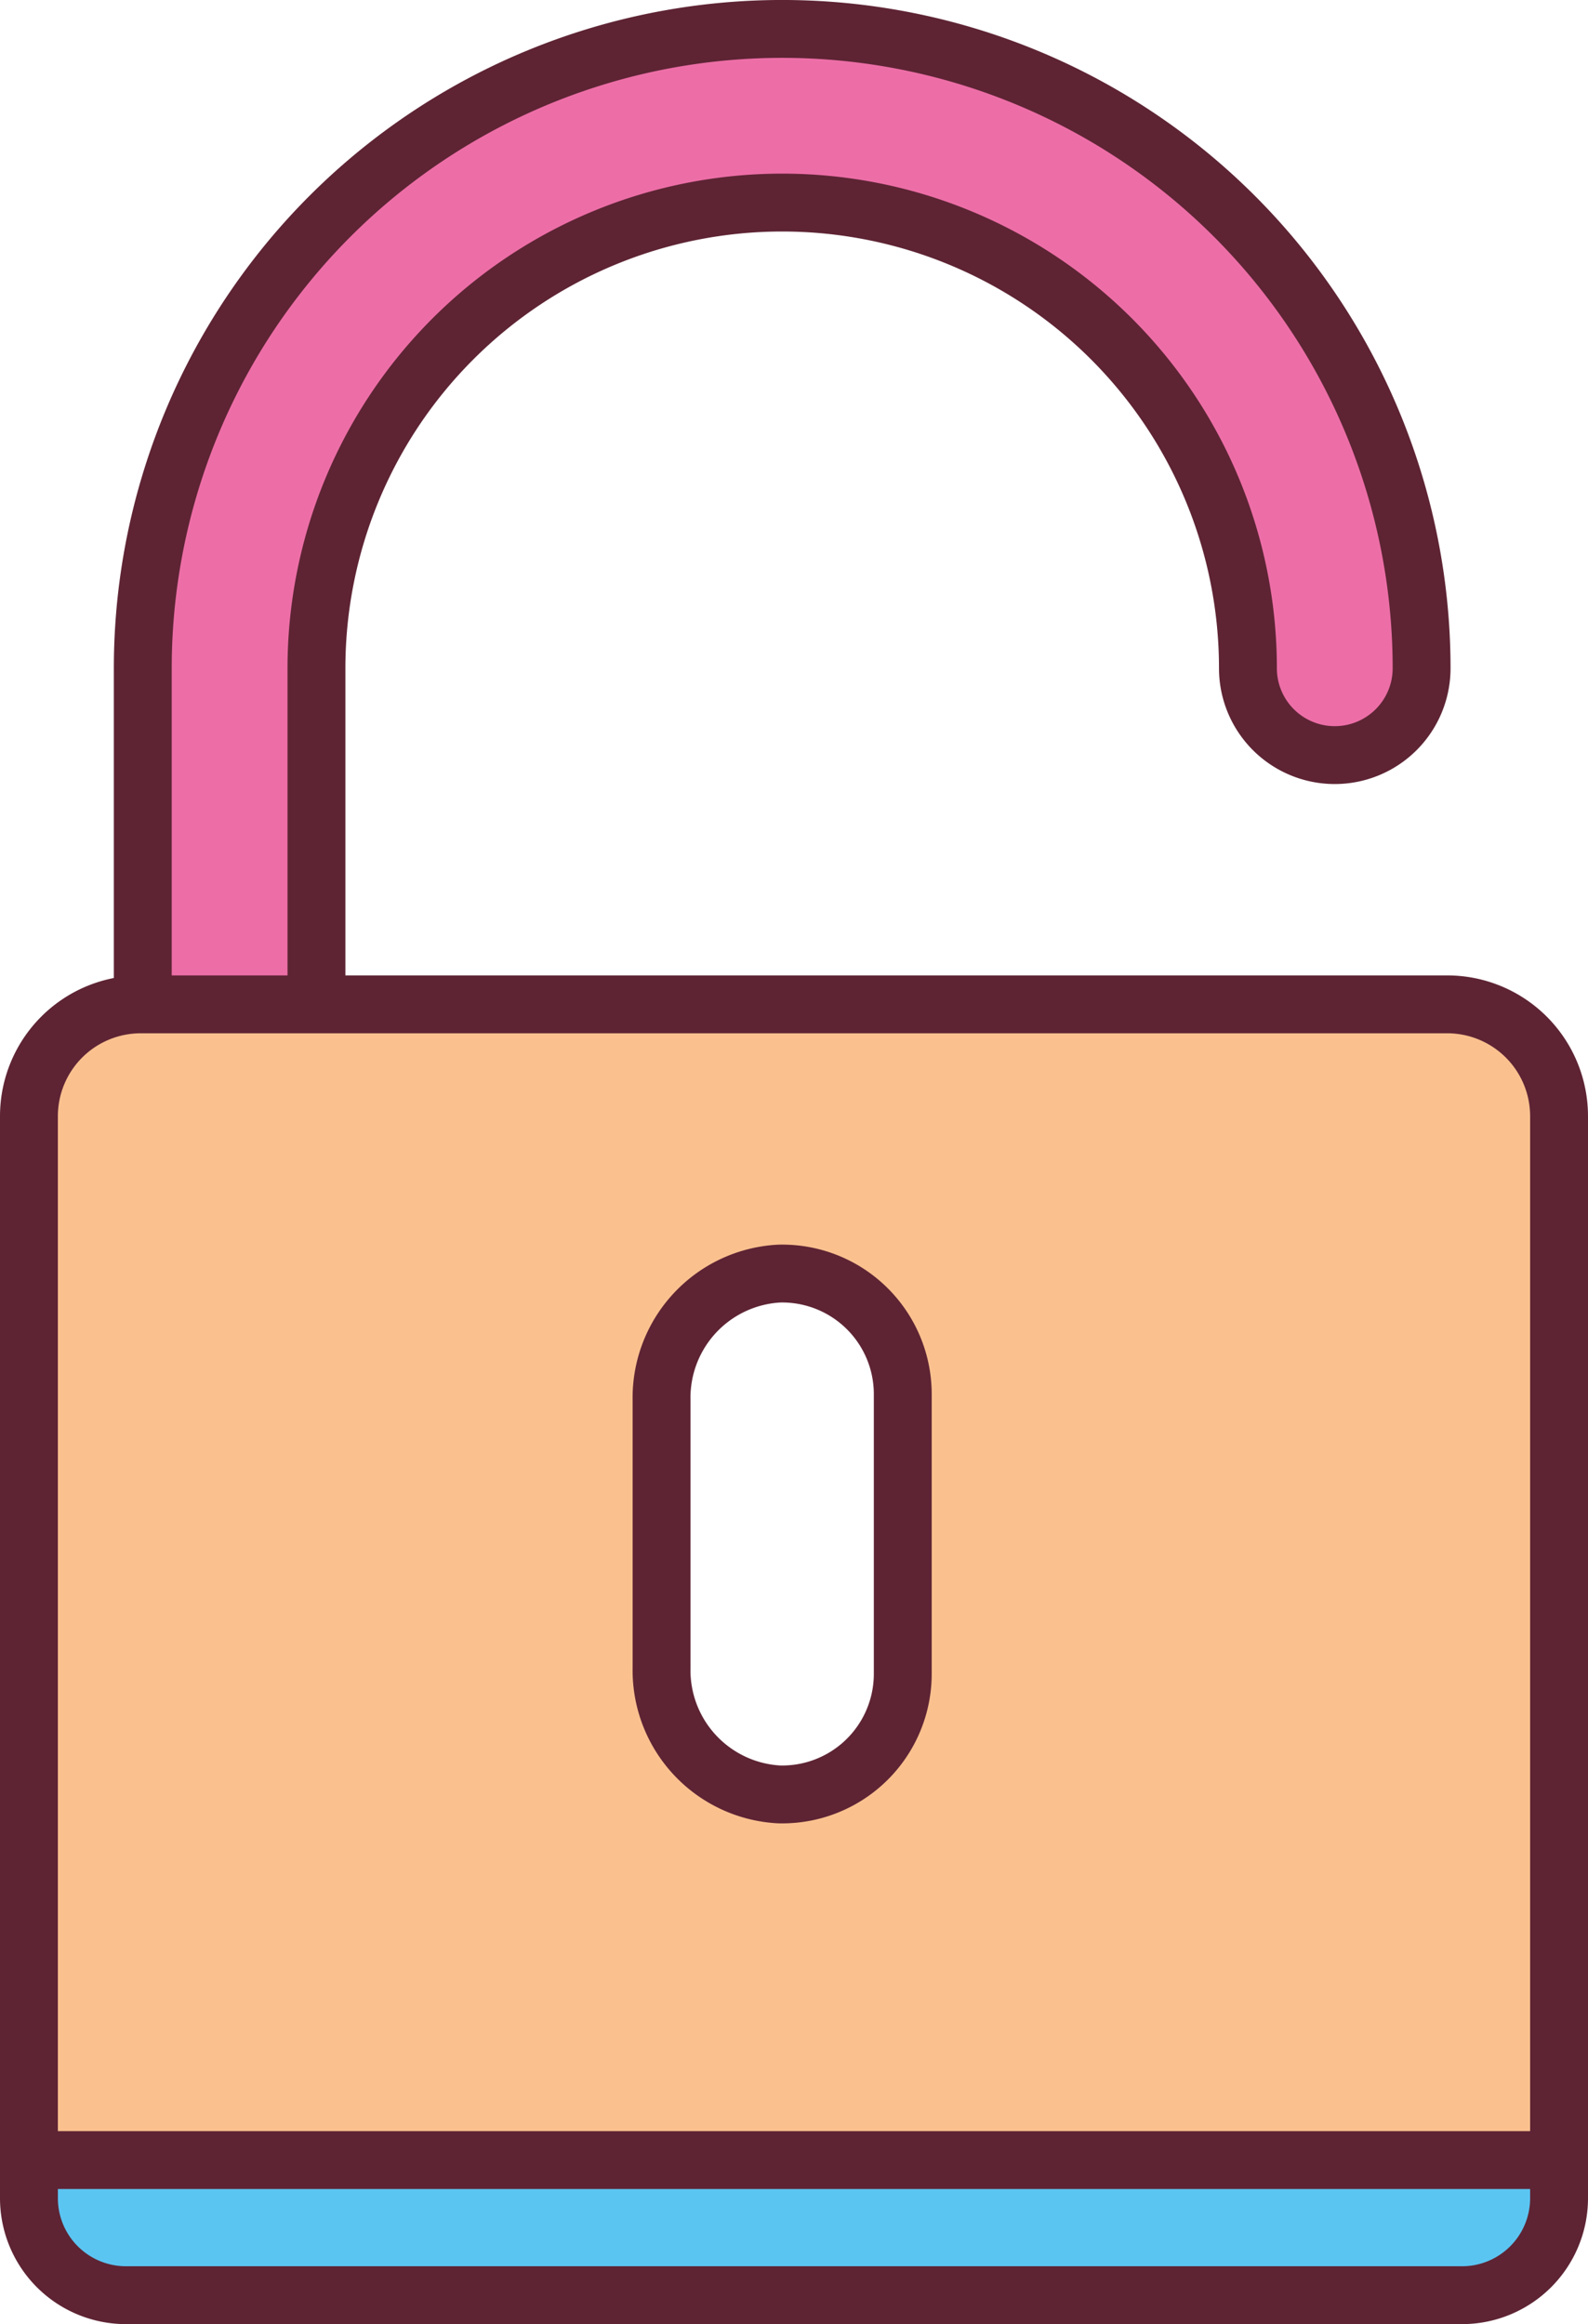
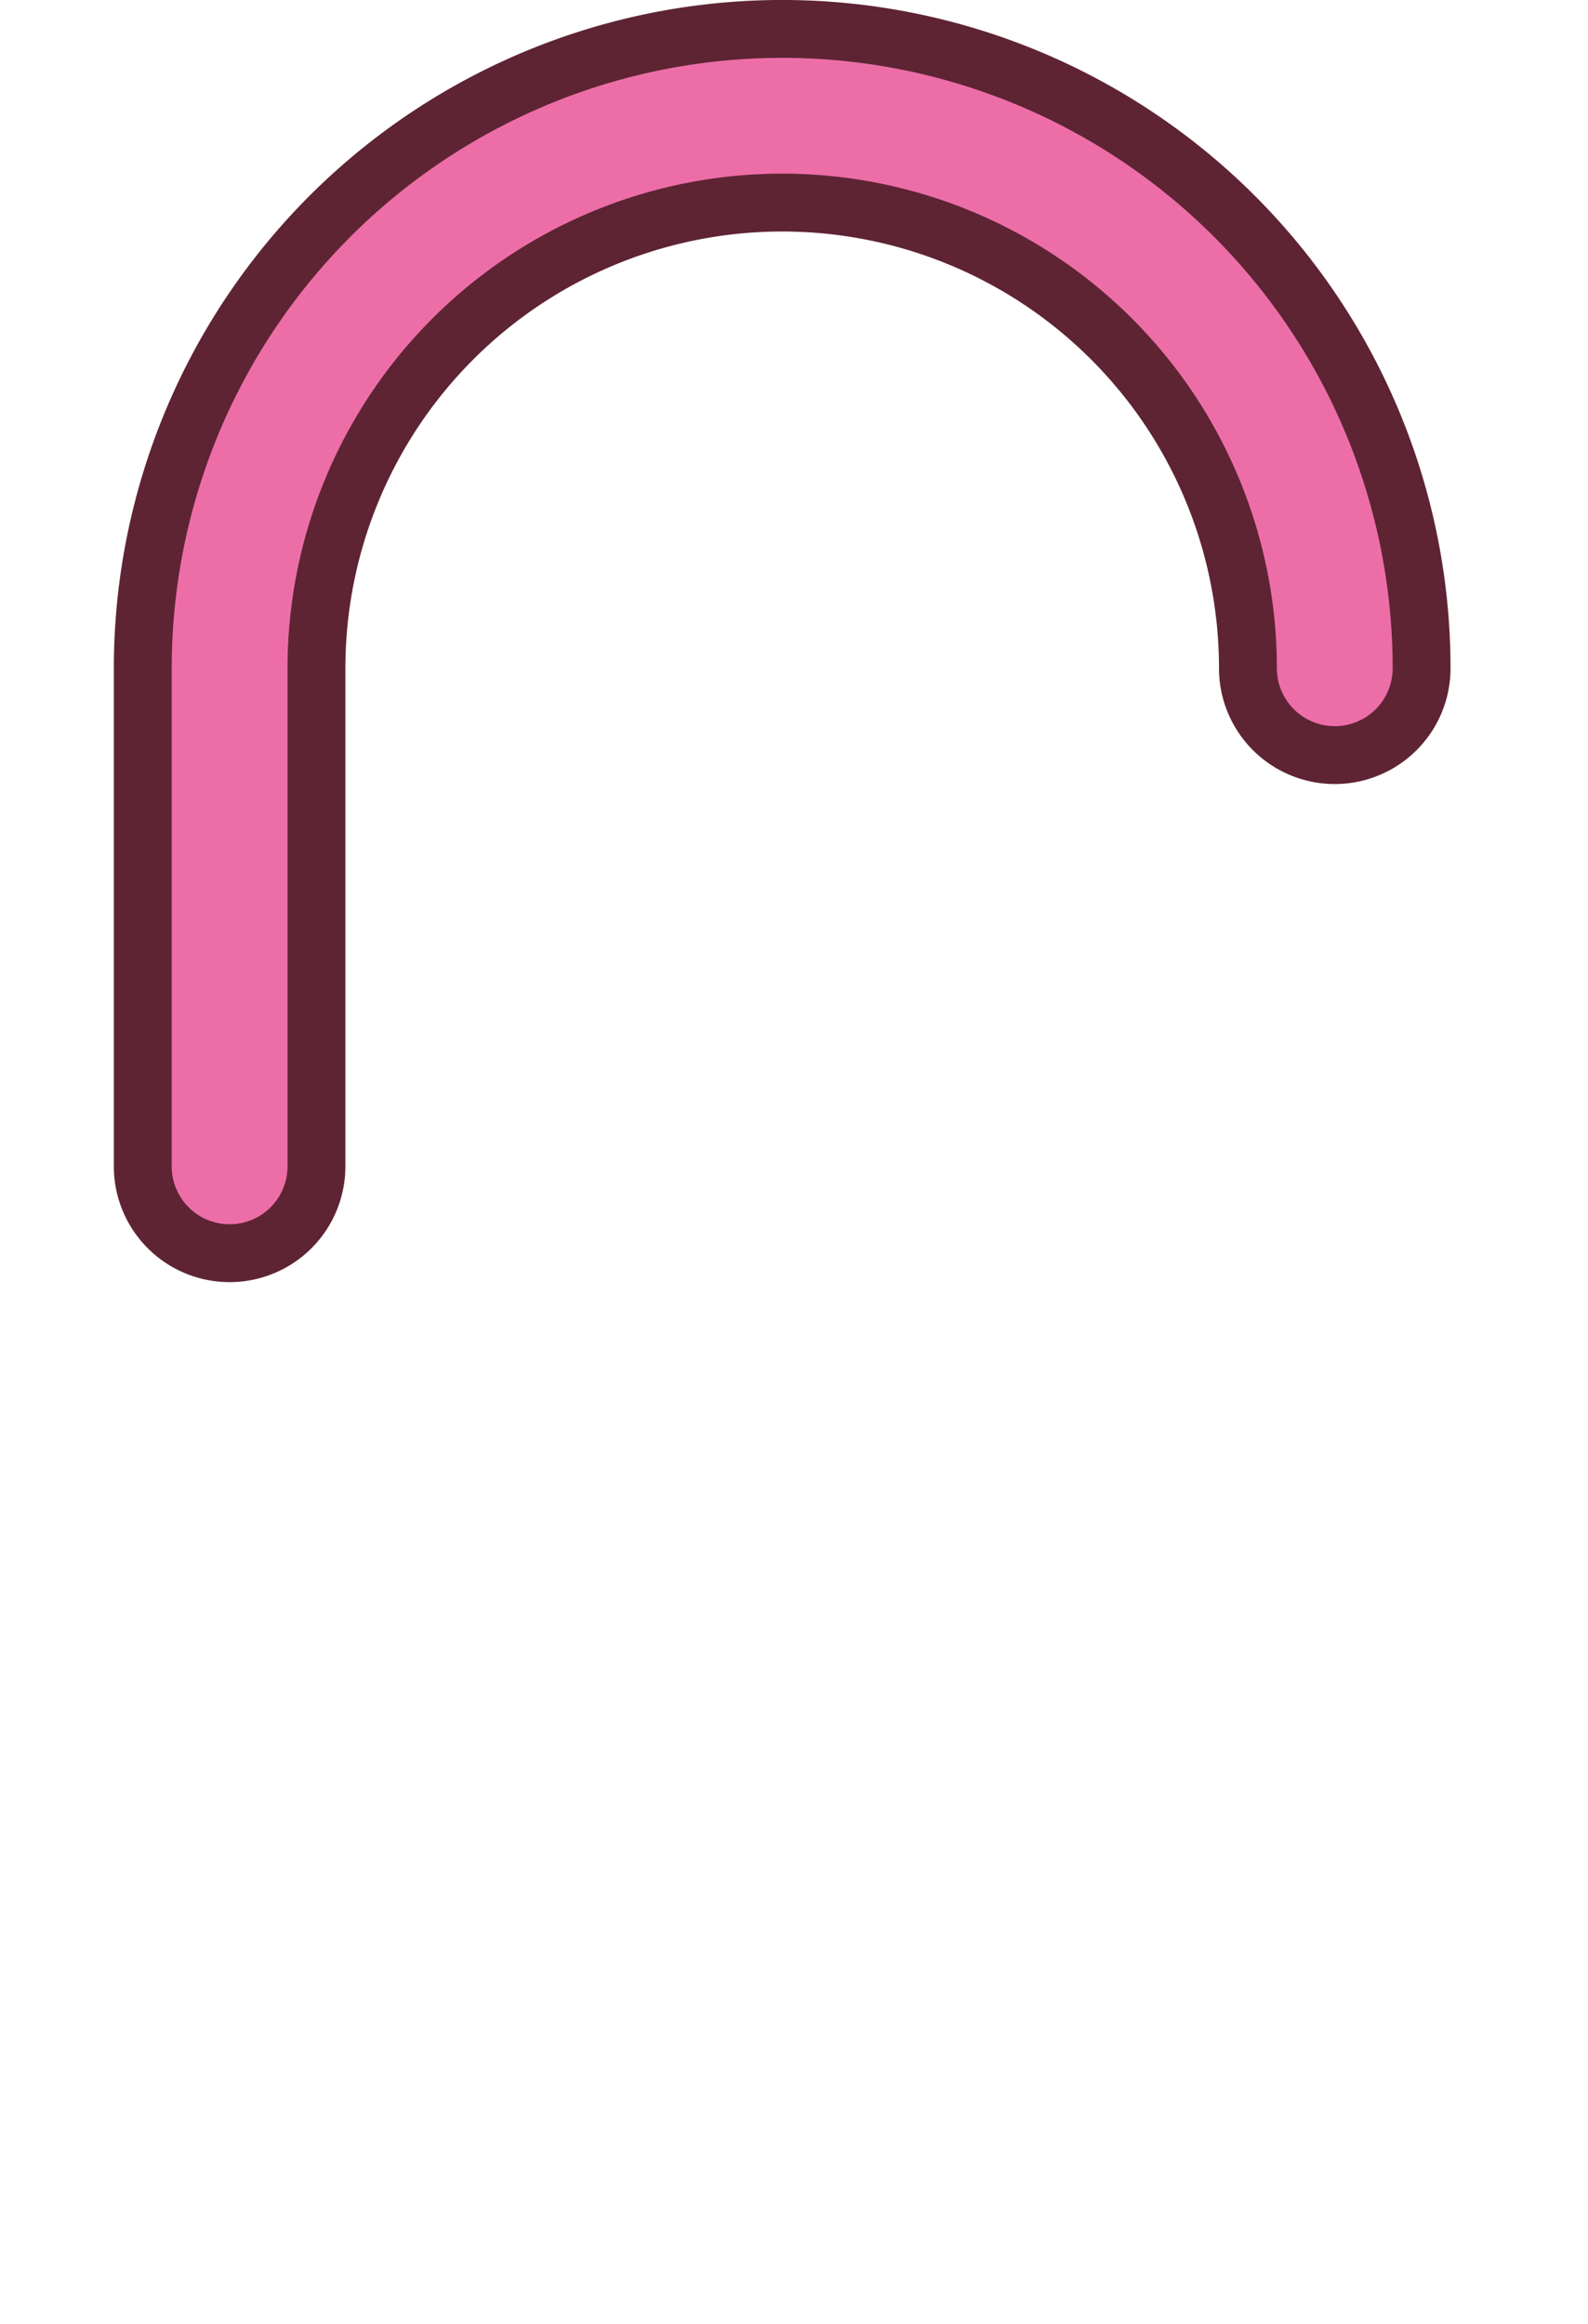
<svg xmlns="http://www.w3.org/2000/svg" viewBox="0 0 70.068 102.554">
  <g stroke="#5e2434" stroke-width="2.554">
    <path d="m10.13 55.3a3.831 3.831 0 0 1 -3.83-3.831v-21.98a28.213 28.213 0 0 1 56.426 0 3.831 3.831 0 1 1 -7.663 0 20.55 20.55 0 0 0 -41.1 0v21.98a3.831 3.831 0 0 1 -3.833 3.831z" fill="#ed6ea7" stroke-miterlimit="10" />
    <g stroke-linecap="round" stroke-linejoin="round">
-       <path d="m1.277 49.254v47.088a4.935 4.935 0 0 0 4.935 4.935h57.644a4.935 4.935 0 0 0 4.935-4.935v-47.088a4.935 4.935 0 0 0 -4.935-4.935h-57.644a4.935 4.935 0 0 0 -4.935 4.935zm38.556 24.608a5.321 5.321 0 0 1 -5.462 5.32 5.484 5.484 0 0 1 -5.181-5.566v-11.852a5.485 5.485 0 0 1 5.181-5.564 5.321 5.321 0 0 1 5.462 5.32z" fill="#fac18f" />
-       <path d="m1.277 95.317h67.514a0 0 0 0 1 0 0v1.683a4.28 4.28 0 0 1 -4.28 4.28h-58.954a4.28 4.28 0 0 1 -4.28-4.28v-1.68a0 0 0 0 1 0-.003z" fill="#5bc5f2" />
-     </g>
+       </g>
  </g>
</svg>